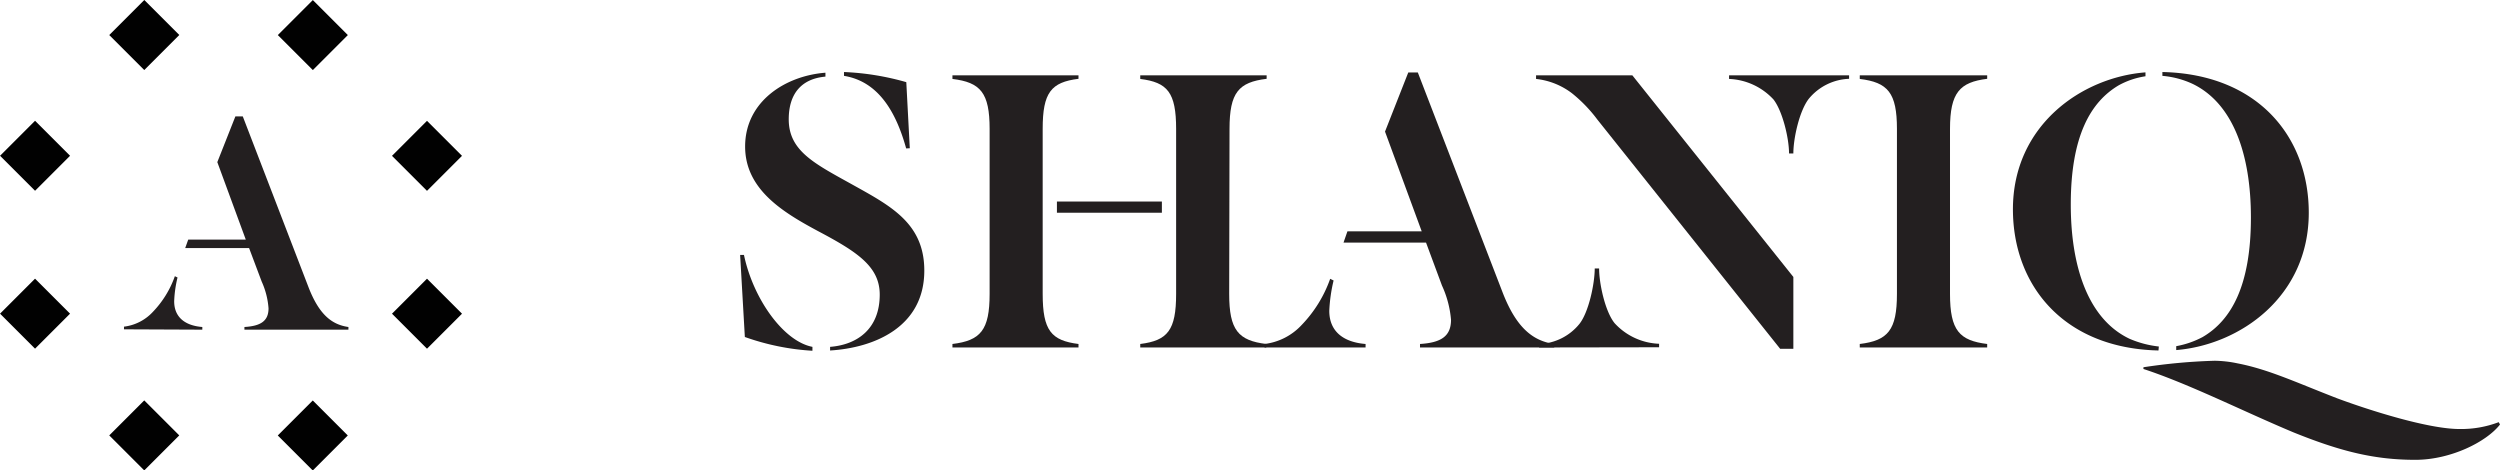
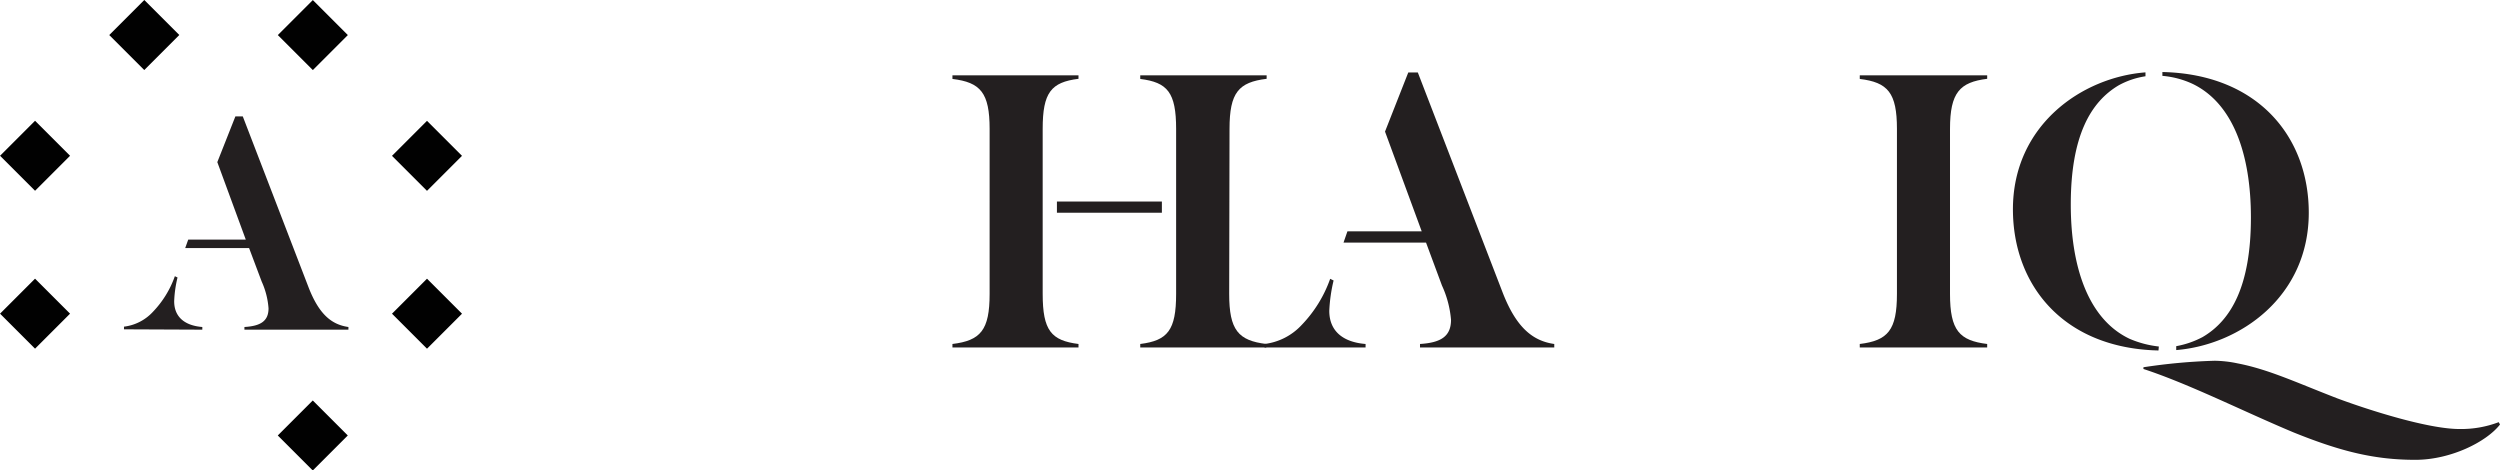
<svg xmlns="http://www.w3.org/2000/svg" viewBox="0 0 365.14 68.71">
  <defs>
    <style>.cls-1{fill:#231f20;}.cls-2{fill:#010101;}</style>
  </defs>
  <g id="Слой_2" data-name="Слой 2">
    <g id="Layer_1" data-name="Layer 1">
-       <path class="cls-1" d="M108.79,49.23l-.69-12h.56c1.33,6.37,5.74,12.61,10,13.43v.57a35.57,35.57,0,0,1-9.84-2m12.42,2v-.57c4-.31,7.25-2.65,7.25-7.63,0-4.1-3.28-6.24-9-9.27-5.17-2.77-10.66-6.11-10.66-12.36,0-6.62,5.93-10.34,11.73-10.78v.57c-3.47.31-5.36,2.46-5.36,6.24,0,4.67,3.85,6.5,9.4,9.59S135,32.65,135,39.52c0,8.33-7.44,11.29-13.75,11.67m11.1-29.51c-1.45-5.23-4-9.78-9.08-10.6v-.56A38.64,38.64,0,0,1,132.37,12l.51,9.65Z" />
      <path class="cls-1" d="M144.54,18.84c0-5.3-1.33-6.81-5.43-7.31V11h18.41v.51c-4,.5-5.23,2-5.23,7.31V42.93c0,5.36,1.26,6.81,5.23,7.31v.51H139.11v-.51c4.1-.5,5.43-2,5.43-7.31Zm9.83,10.59H169.7v1.64H154.37Zm25.16,13.5c0,5.29,1.33,6.81,5.42,7.31v.51H166.54v-.51c4-.5,5.24-2,5.24-7.31V18.84c0-5.36-1.27-6.81-5.24-7.31V11H185v.51c-4.09.5-5.42,2-5.42,7.31Z" />
      <path class="cls-1" d="M184.69,50.75v-.51a8.84,8.84,0,0,0,5.42-2.77,18.63,18.63,0,0,0,4.17-6.75l.5.25a23.12,23.12,0,0,0-.63,4.42c0,3.09,2.15,4.6,5.3,4.85v.51Zm23.59-15.32H196.23l.57-1.64h10.85l-5.36-14.57,3.4-8.64h1.39L219.5,42.8c2,5.11,4.42,7,7.51,7.44v.51H207.4v-.51c3.08-.19,4.53-1.13,4.53-3.53a14.9,14.9,0,0,0-1.32-5Z" />
-       <path class="cls-1" d="M233.3,17.46a21,21,0,0,0-3.72-3.85,10.49,10.49,0,0,0-5.23-2.08V11h14.06l23.52,29.45V50.94H260Zm-8.51,33.29v-.51a7.91,7.91,0,0,0,5.87-2.9c1.38-1.7,2.26-5.92,2.26-8.13h.64c0,2.21.88,6.3,2.27,8a9.27,9.27,0,0,0,6.49,3v.51ZM270.07,11v.51a8,8,0,0,0-5.87,2.9c-1.39,1.77-2.27,5.8-2.27,8h-.63c0-2.2-.94-6.17-2.27-7.88a9.34,9.34,0,0,0-6.49-3V11Z" />
      <path class="cls-1" d="M277.06,18.84c0-5.3-1.33-6.81-5.43-7.31V11h18.61v.51c-4,.5-5.43,2-5.43,7.31V42.93c0,5.36,1.39,6.81,5.43,7.31v.51H271.63v-.51c4.1-.5,5.43-2,5.43-7.31Z" />
      <path class="cls-1" d="M315.26,51.19C301.33,50.87,294,41.6,294,30.57c0-12.3,10.09-19.29,19.36-20v.57a11.67,11.67,0,0,0-3.91,1.32c-4.16,2.46-7,7.51-7,17.41,0,9.2,2.59,16.77,8.58,19.61a14.9,14.9,0,0,0,4.28,1.13ZM365.14,62c-1.95,2.52-7.18,5.16-12.36,5.16-5.92,0-10.84-1.2-17.78-4-7.19-3-15.2-7.06-21.94-9.27v-.25a84.45,84.45,0,0,1,10.4-.95,17.25,17.25,0,0,1,3.34.38c4.55.88,8.52,2.77,14.57,5.11,4.73,1.76,13.31,4.48,17.85,4.48a15.4,15.4,0,0,0,5.73-1ZM315.83,10.52c14,.31,21.38,9.52,21.38,20.55,0,12.3-10.09,19.3-19.36,20.06v-.57a13.19,13.19,0,0,0,3.85-1.33c4.22-2.46,7.06-7.56,7.06-17.46,0-9.21-2.59-16.71-8.58-19.55a13.14,13.14,0,0,0-4.35-1.14Z" />
      <rect class="cls-2" x="17.45" y="1.5" width="7.24" height="7.23" transform="translate(2.56 16.4) rotate(-45.01)" />
      <rect class="cls-2" x="1.5" y="19.14" width="7.23" height="7.23" transform="translate(-14.59 10.28) rotate(-45.01)" />
      <rect class="cls-2" x="42.07" y="1.5" width="7.23" height="7.23" transform="translate(9.77 33.81) rotate(-45)" />
      <rect class="cls-2" x="58.75" y="19.14" width="7.23" height="7.23" transform="translate(2.18 50.78) rotate(-45.01)" />
      <rect class="cls-2" x="1.5" y="42.2" width="7.23" height="7.23" transform="translate(-30.9 17.04) rotate(-45.01)" />
      <rect class="cls-2" x="58.75" y="42.2" width="7.23" height="7.23" transform="translate(-14.13 57.52) rotate(-45)" />
-       <rect class="cls-2" x="17.45" y="59.98" width="7.23" height="7.23" transform="translate(-38.8 33.53) rotate(-45.01)" />
      <rect class="cls-2" x="42.07" y="59.98" width="7.23" height="7.23" transform="translate(-31.59 50.94) rotate(-45)" />
      <path class="cls-1" d="M18.11,48.1v-.39a6.87,6.87,0,0,0,4.21-2.15,14.44,14.44,0,0,0,3.22-5.22l.39.19A17.21,17.21,0,0,0,25.44,44c0,2.39,1.66,3.57,4.11,3.76v.39ZM36.38,36.23H27.05L27.49,35H35.9L31.74,23.68,34.38,17h1.08l9.62,25c1.56,4,3.42,5.42,5.81,5.76v.39H35.7v-.39c2.39-.14,3.52-.88,3.52-2.73a11.45,11.45,0,0,0-1-3.91Z" />
    </g>
  </g>
</svg>